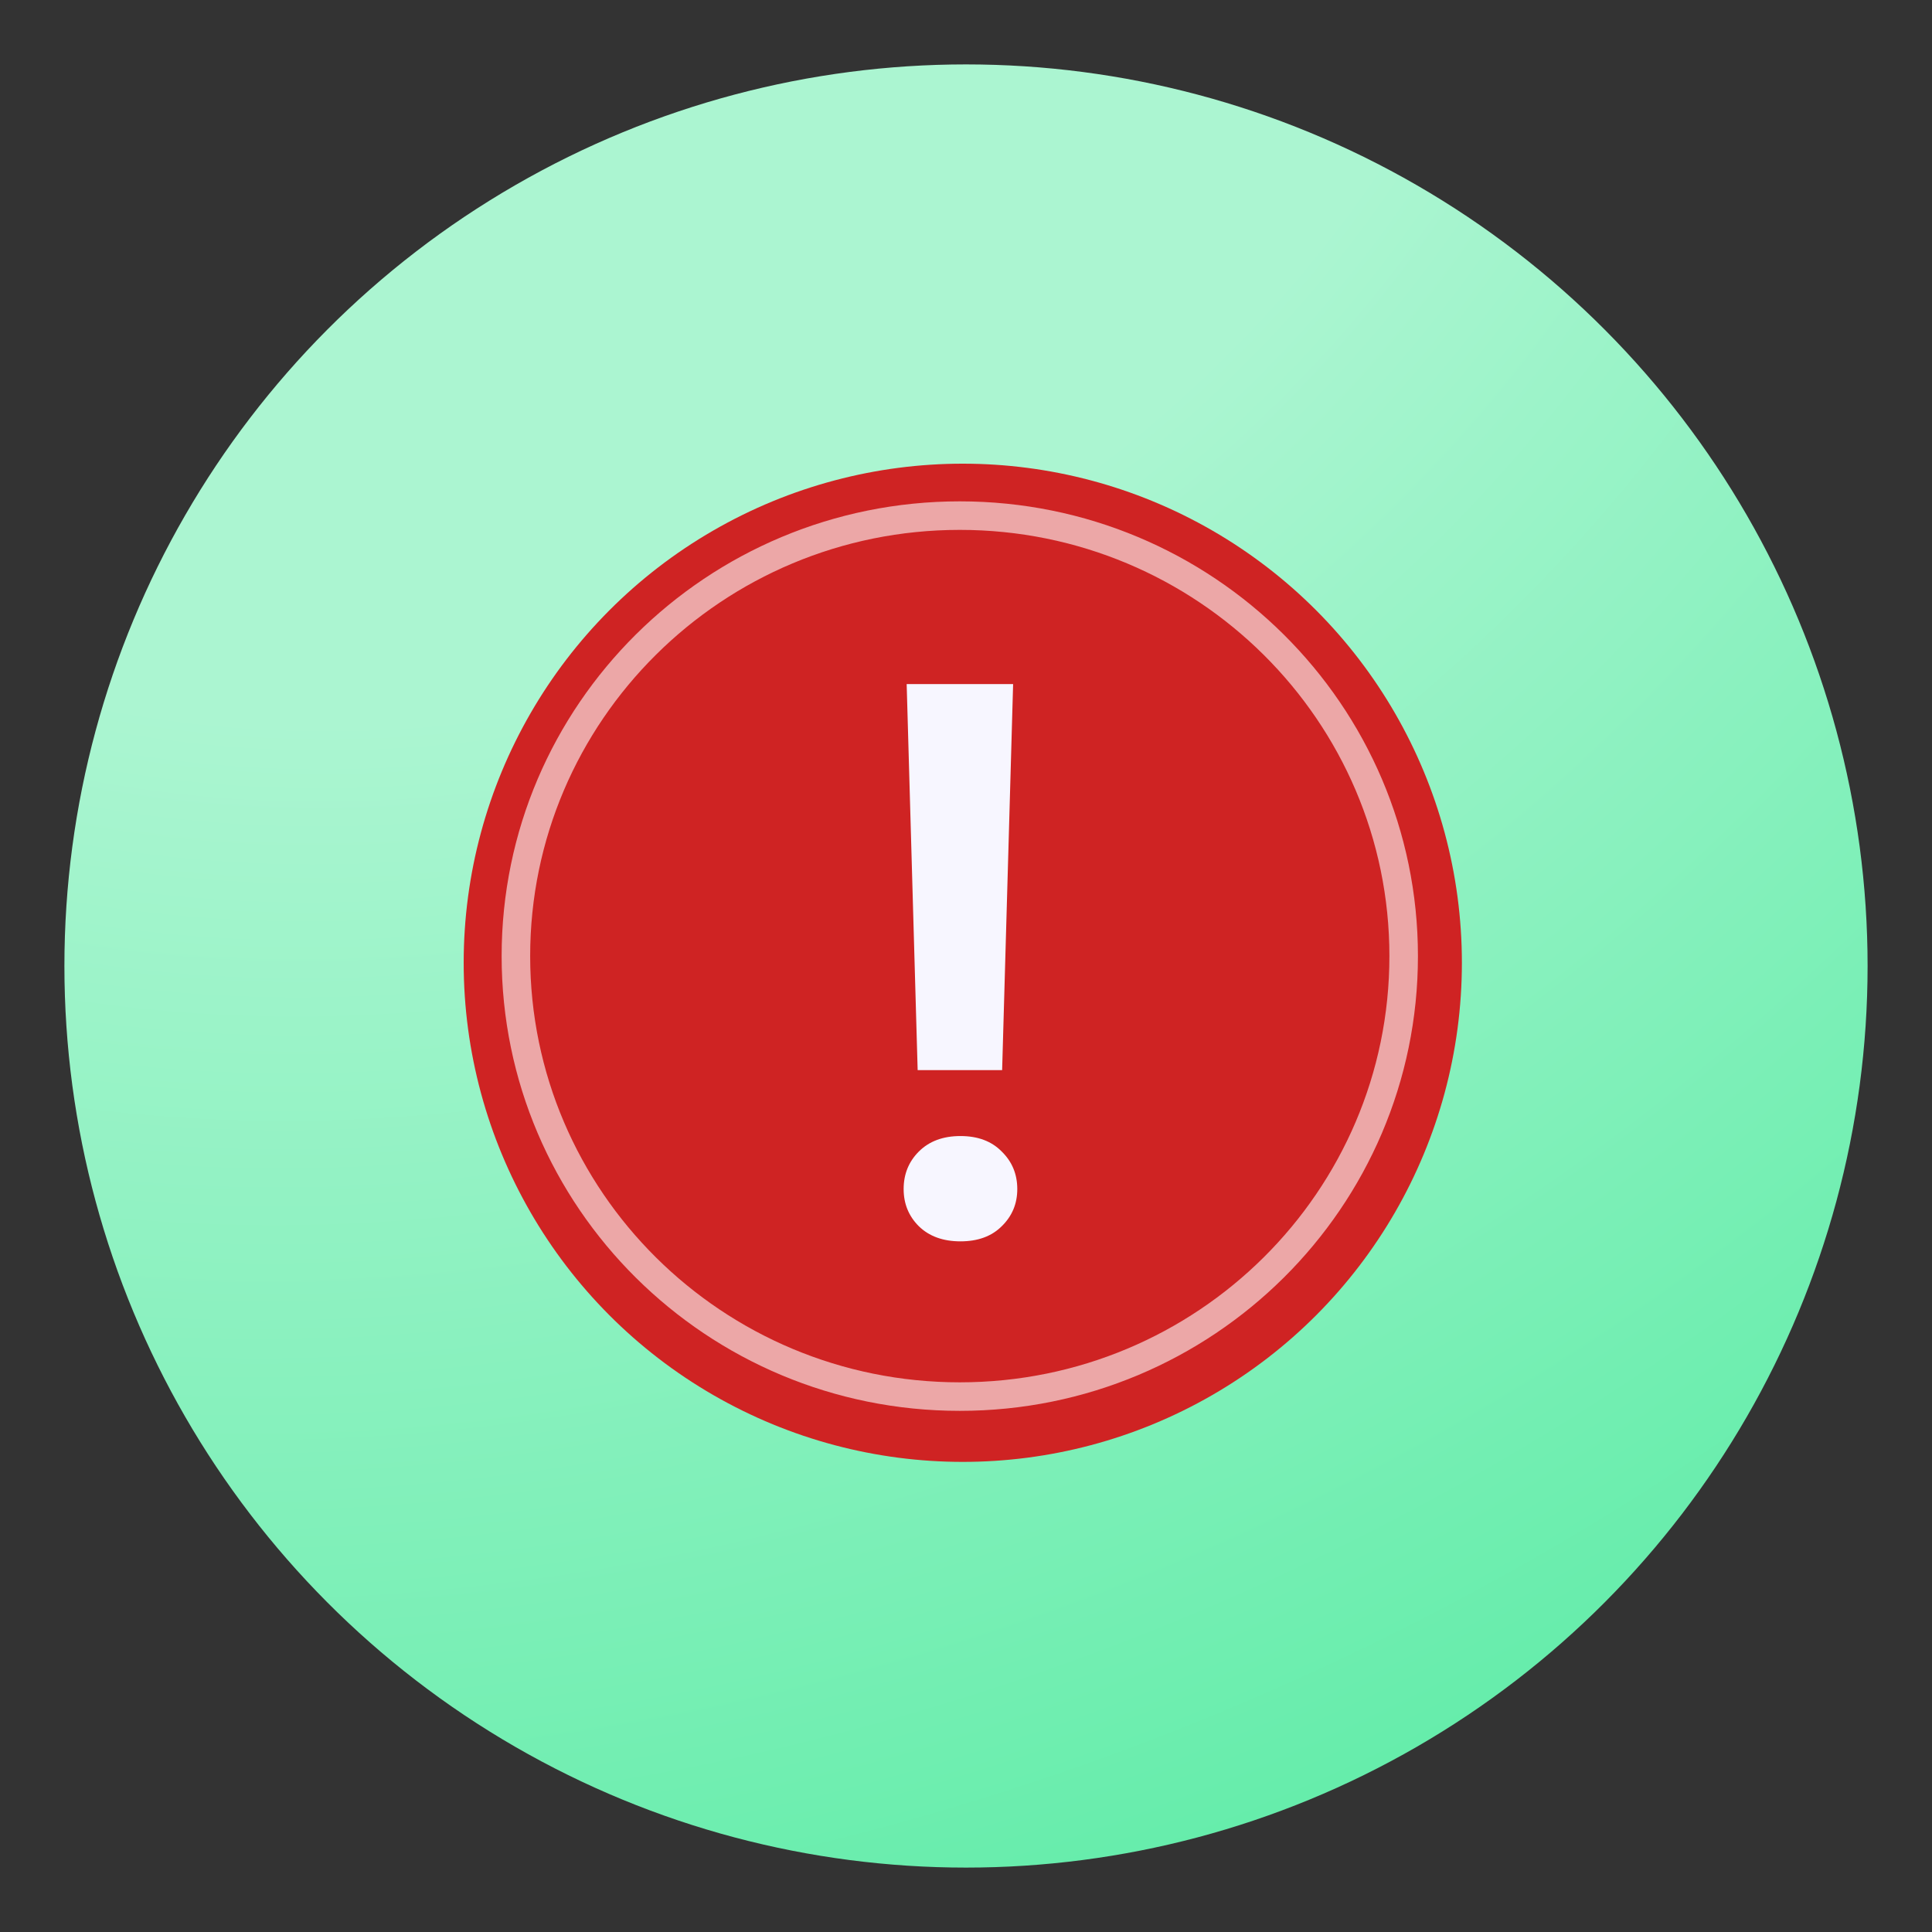
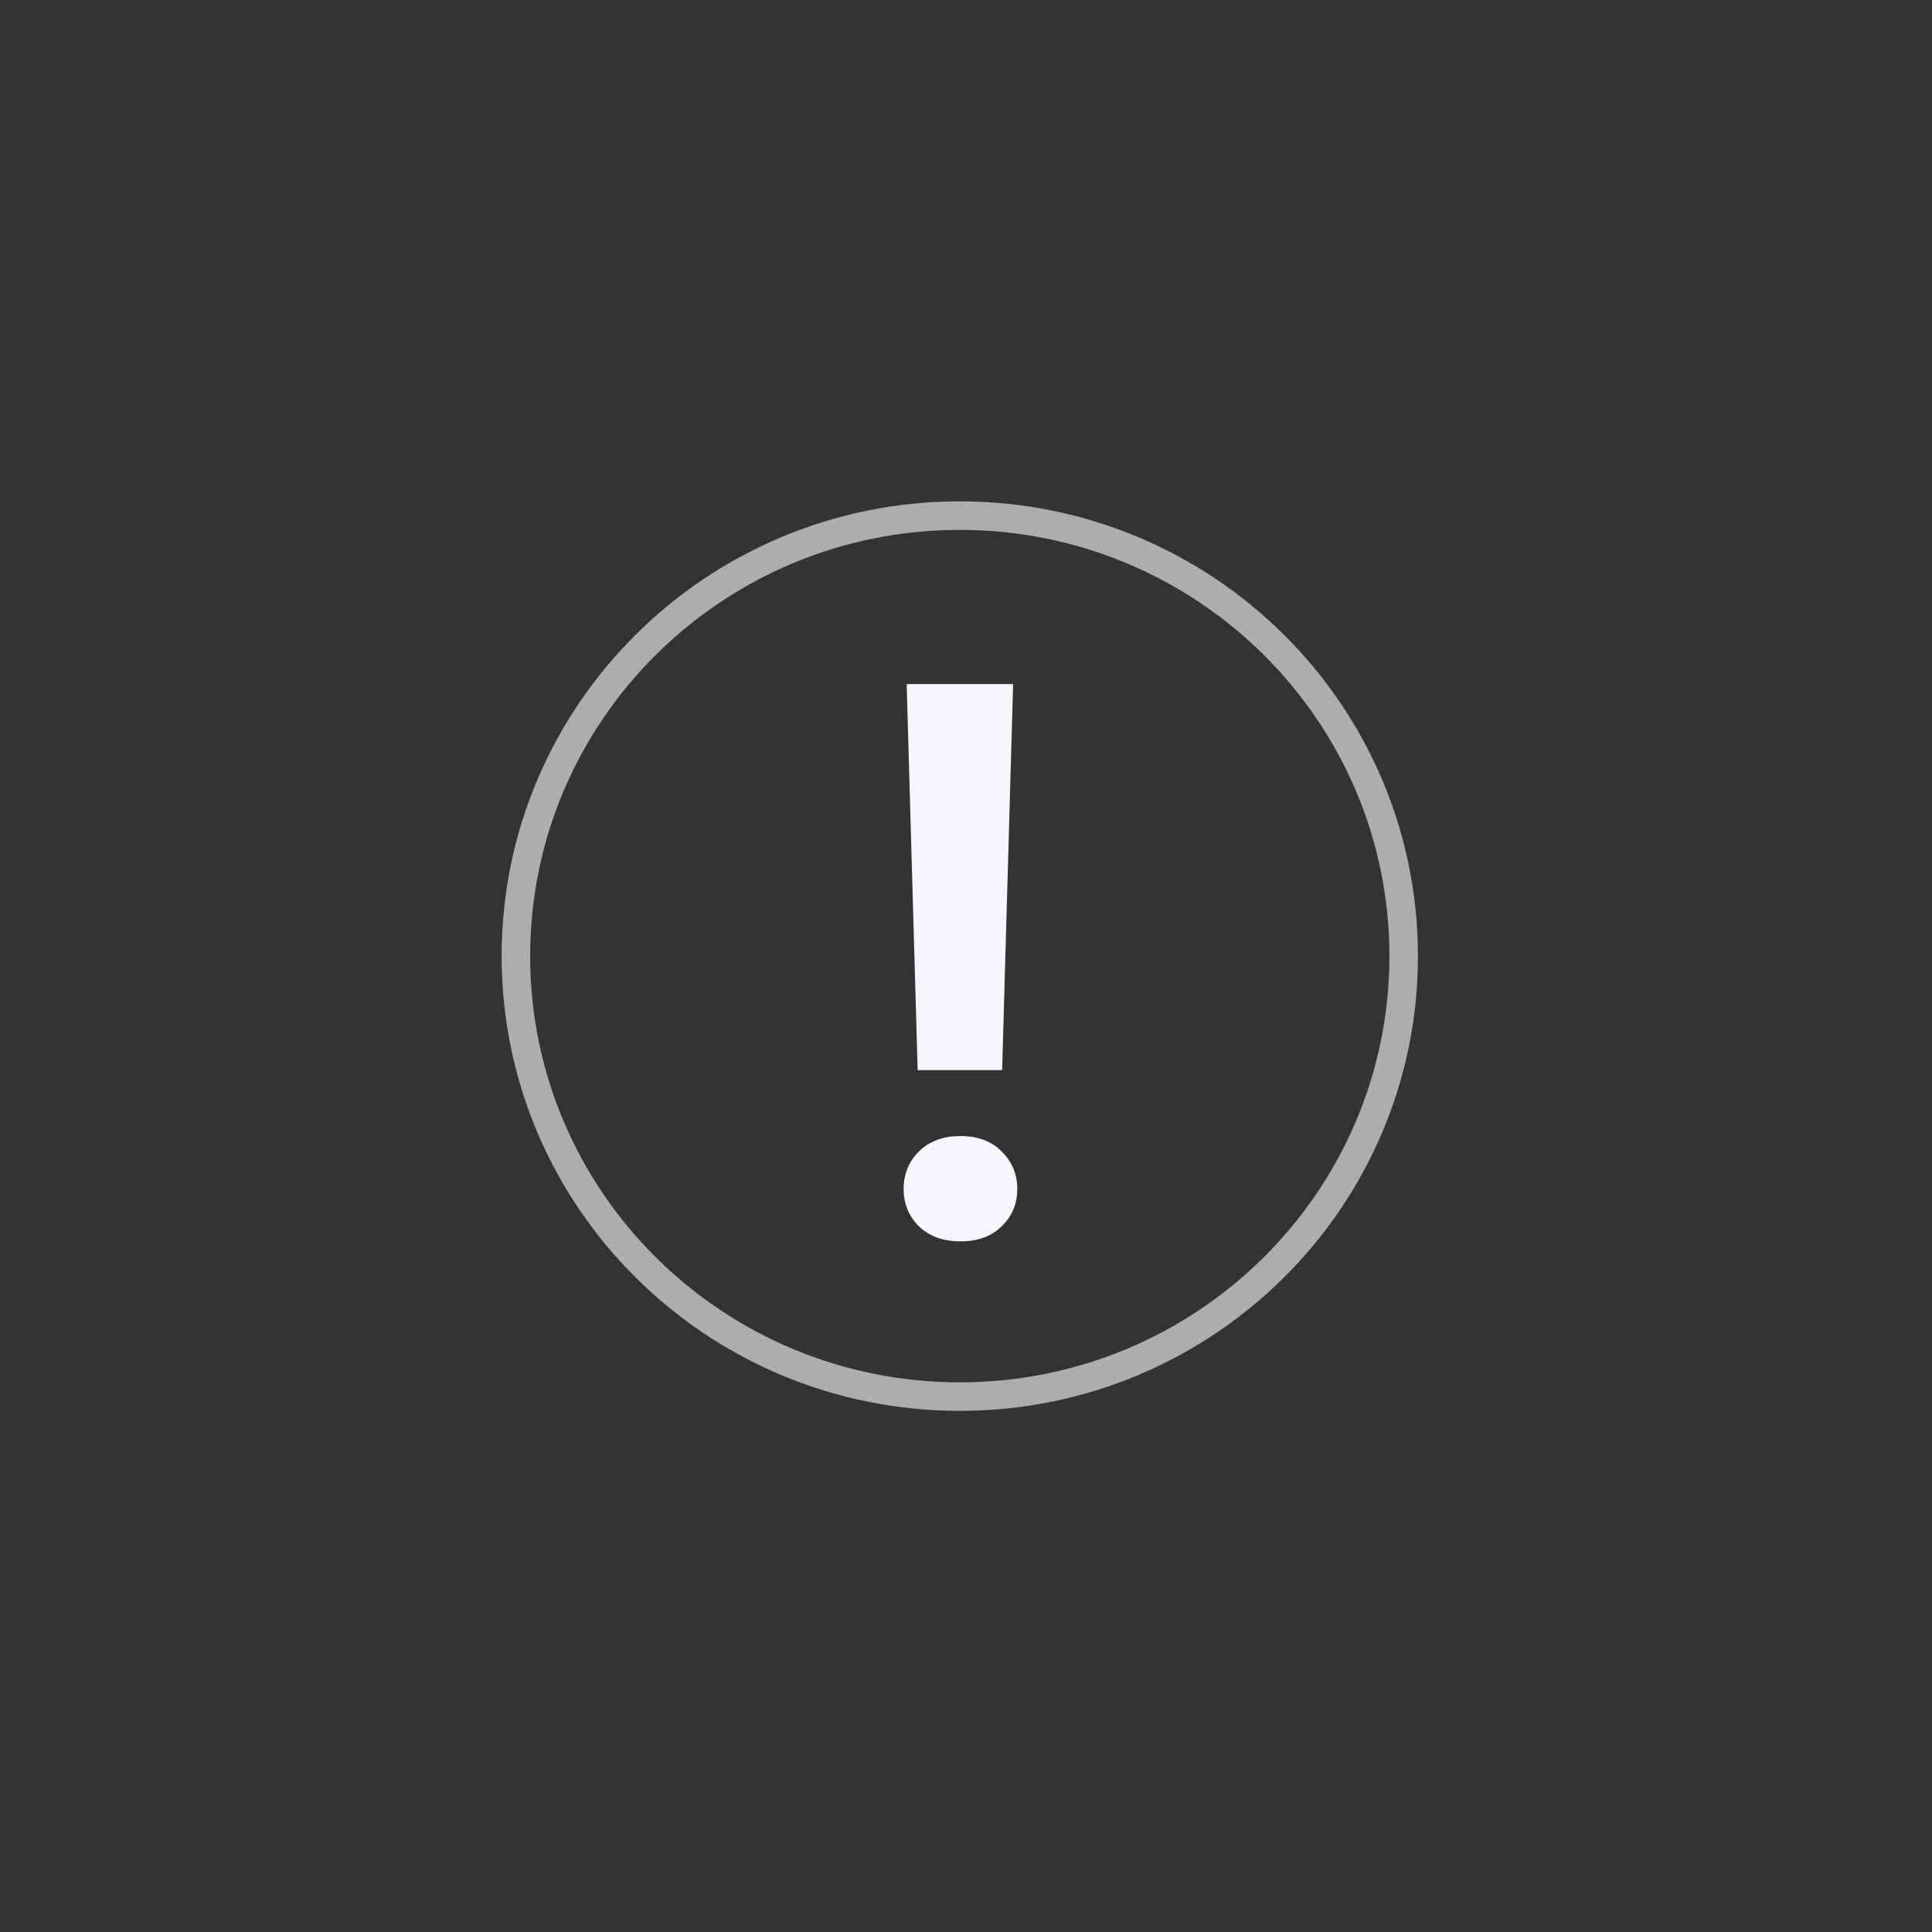
<svg xmlns="http://www.w3.org/2000/svg" width="134" height="134" viewBox="0 0 134 134" fill="none">
  <rect x="0" y="0" width="134" height="134" fill="#333333" stroke="none" />
-   <circle cx="67" cy="67" r="62.533" fill="url(#paint0_radial_8438_19643)" />
-   <circle cx="66.777" cy="66.777" r="34.617" fill="#CF2323" />
  <path d="M97.356 66.313C97.356 83.179 83.579 96.865 66.569 96.865C49.559 96.865 35.782 83.179 35.782 66.313C35.782 49.447 49.559 35.762 66.569 35.762C83.579 35.762 97.356 49.447 97.356 66.313Z" stroke="white" stroke-opacity="0.6" stroke-width="1.979" />
  <path d="M70.268 47.448L69.506 74.222H63.647L62.885 47.448H70.268ZM62.675 82.472C62.675 81.439 63.025 80.572 63.726 79.871C64.444 79.153 65.407 78.794 66.616 78.794C67.825 78.794 68.779 79.153 69.48 79.871C70.198 80.572 70.557 81.439 70.557 82.472C70.557 83.488 70.198 84.347 69.48 85.047C68.779 85.748 67.825 86.098 66.616 86.098C65.407 86.098 64.444 85.748 63.726 85.047C63.025 84.347 62.675 83.488 62.675 82.472Z" fill="#F7F6FF" />
  <defs>
    <radialGradient id="paint0_radial_8438_19643" cx="0" cy="0" r="1" gradientUnits="userSpaceOnUse" gradientTransform="translate(30.833 -22.227) rotate(59.115) scale(176.766 197.717)">
      <stop offset="0.397" stop-color="#ABF5D1" />
      <stop offset="1" stop-color="#57EBA3" />
    </radialGradient>
  </defs>
</svg>